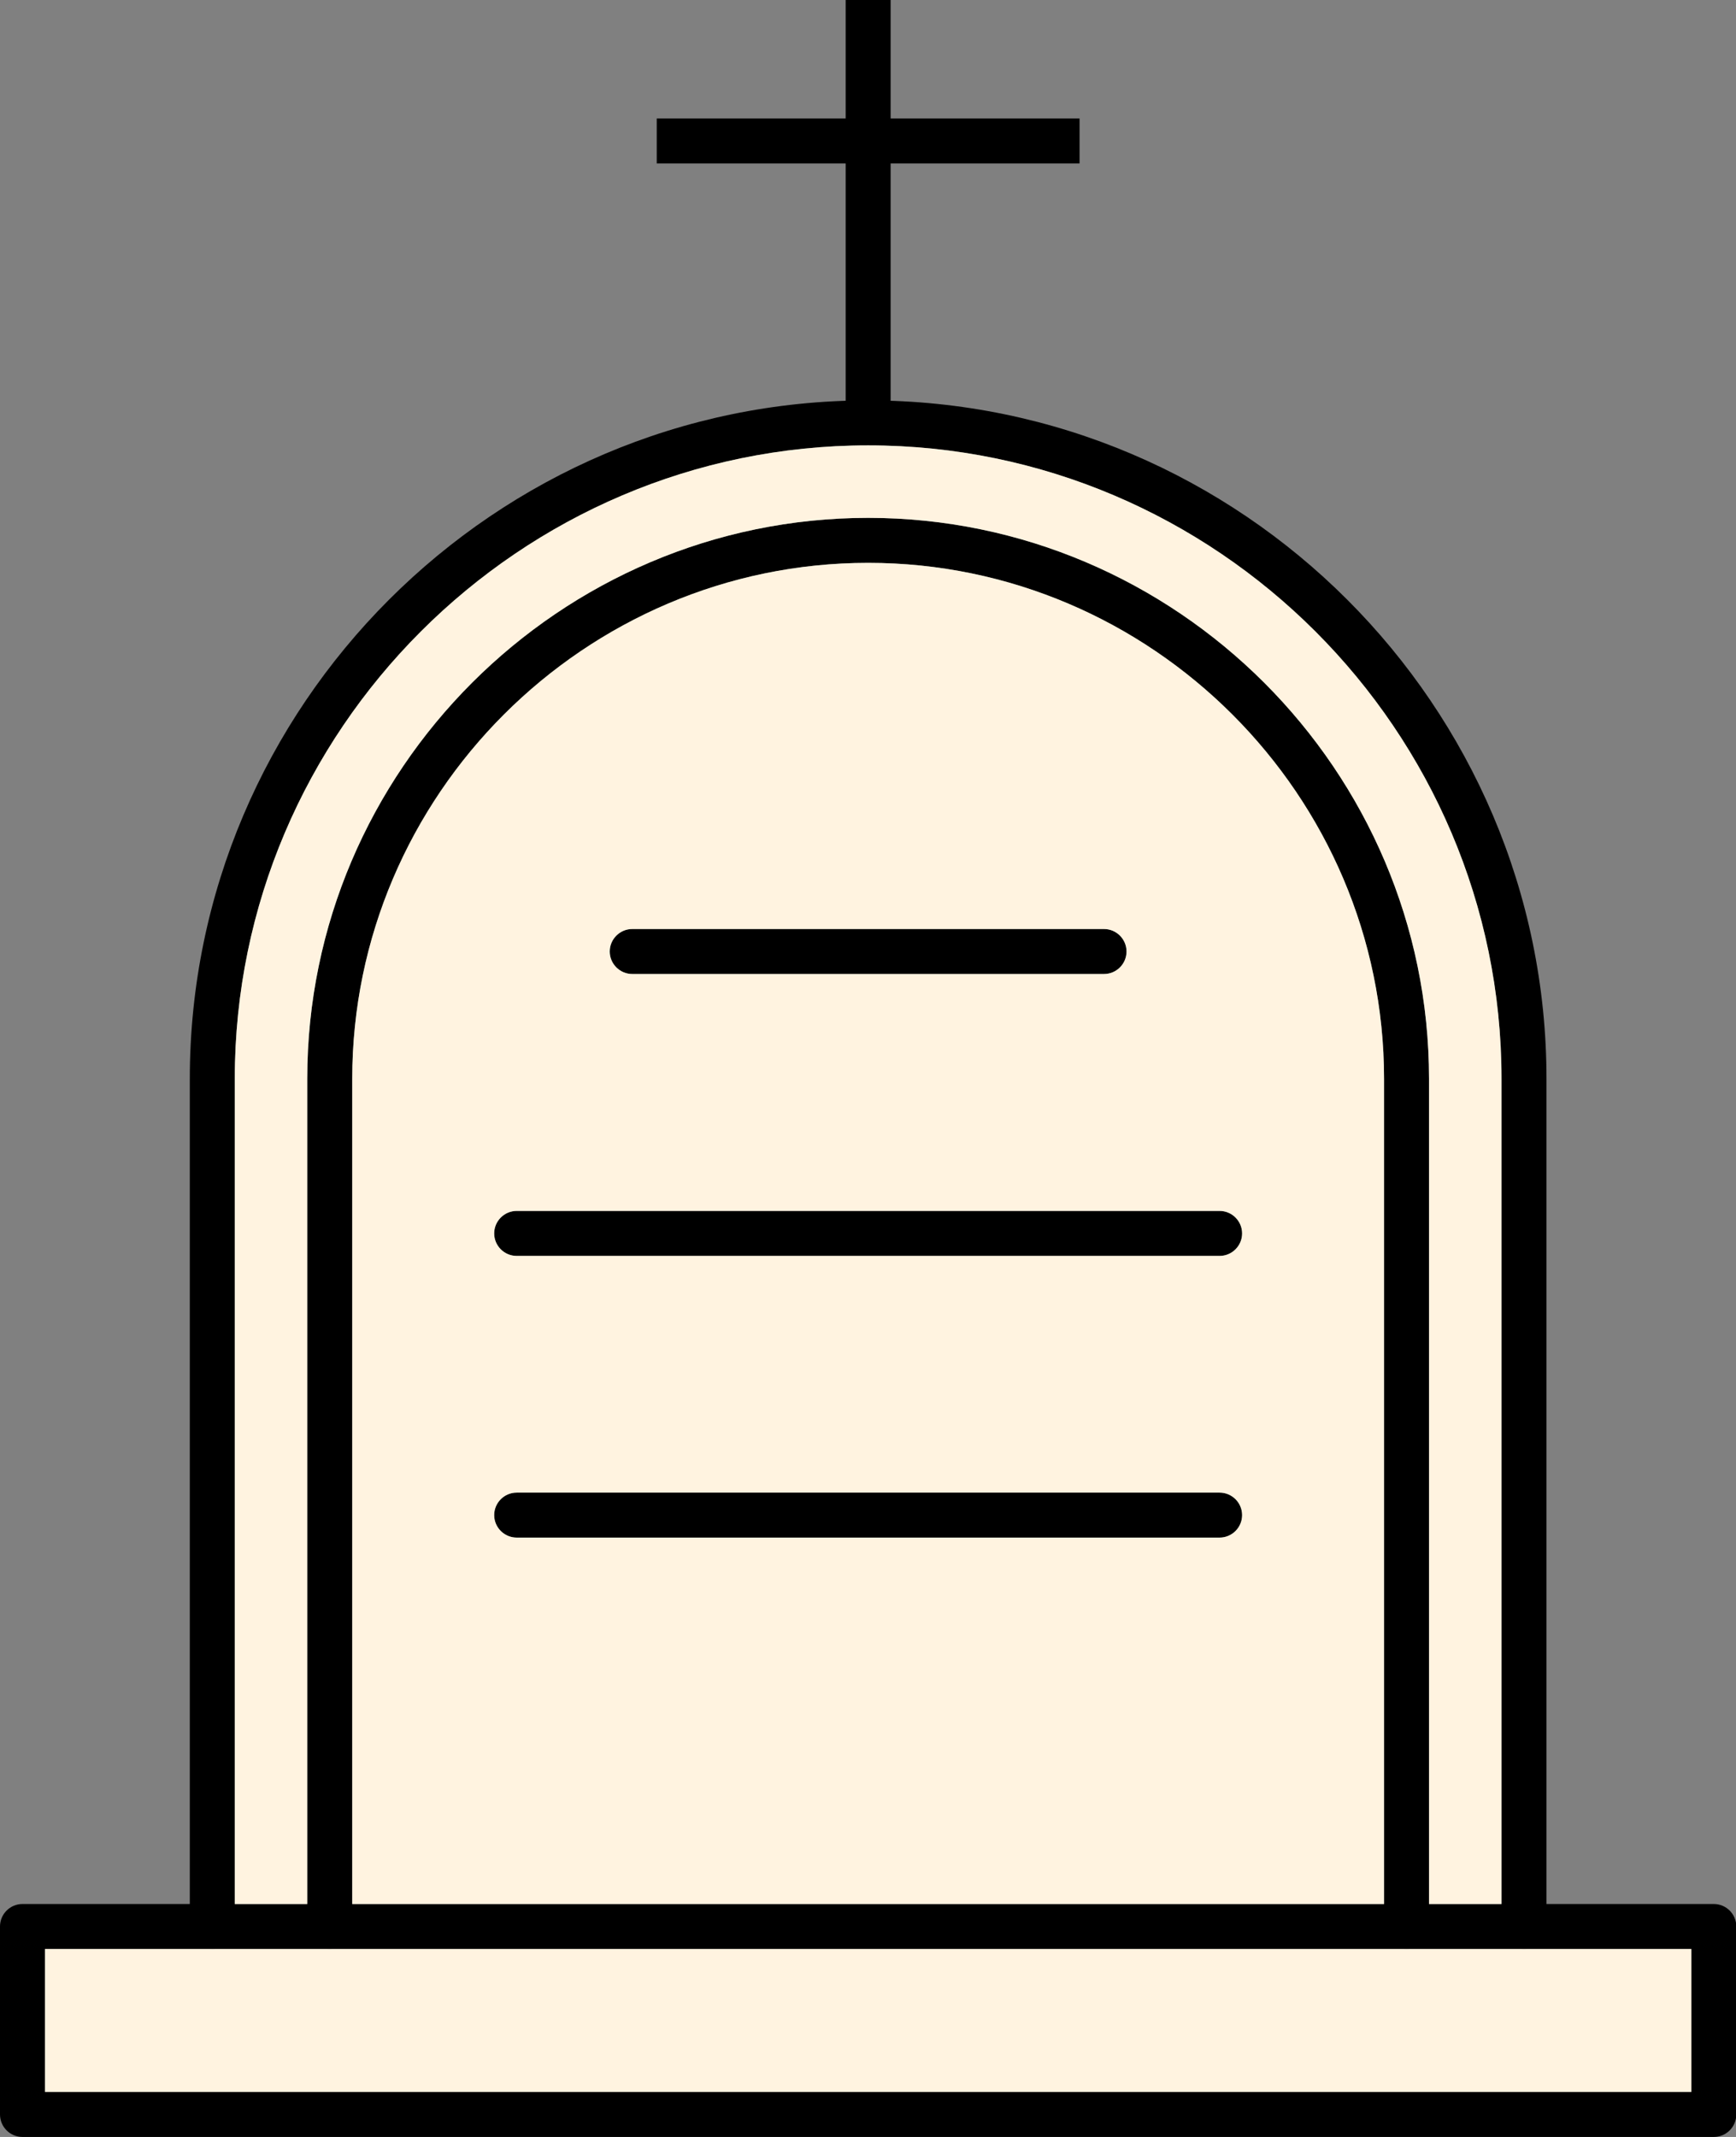
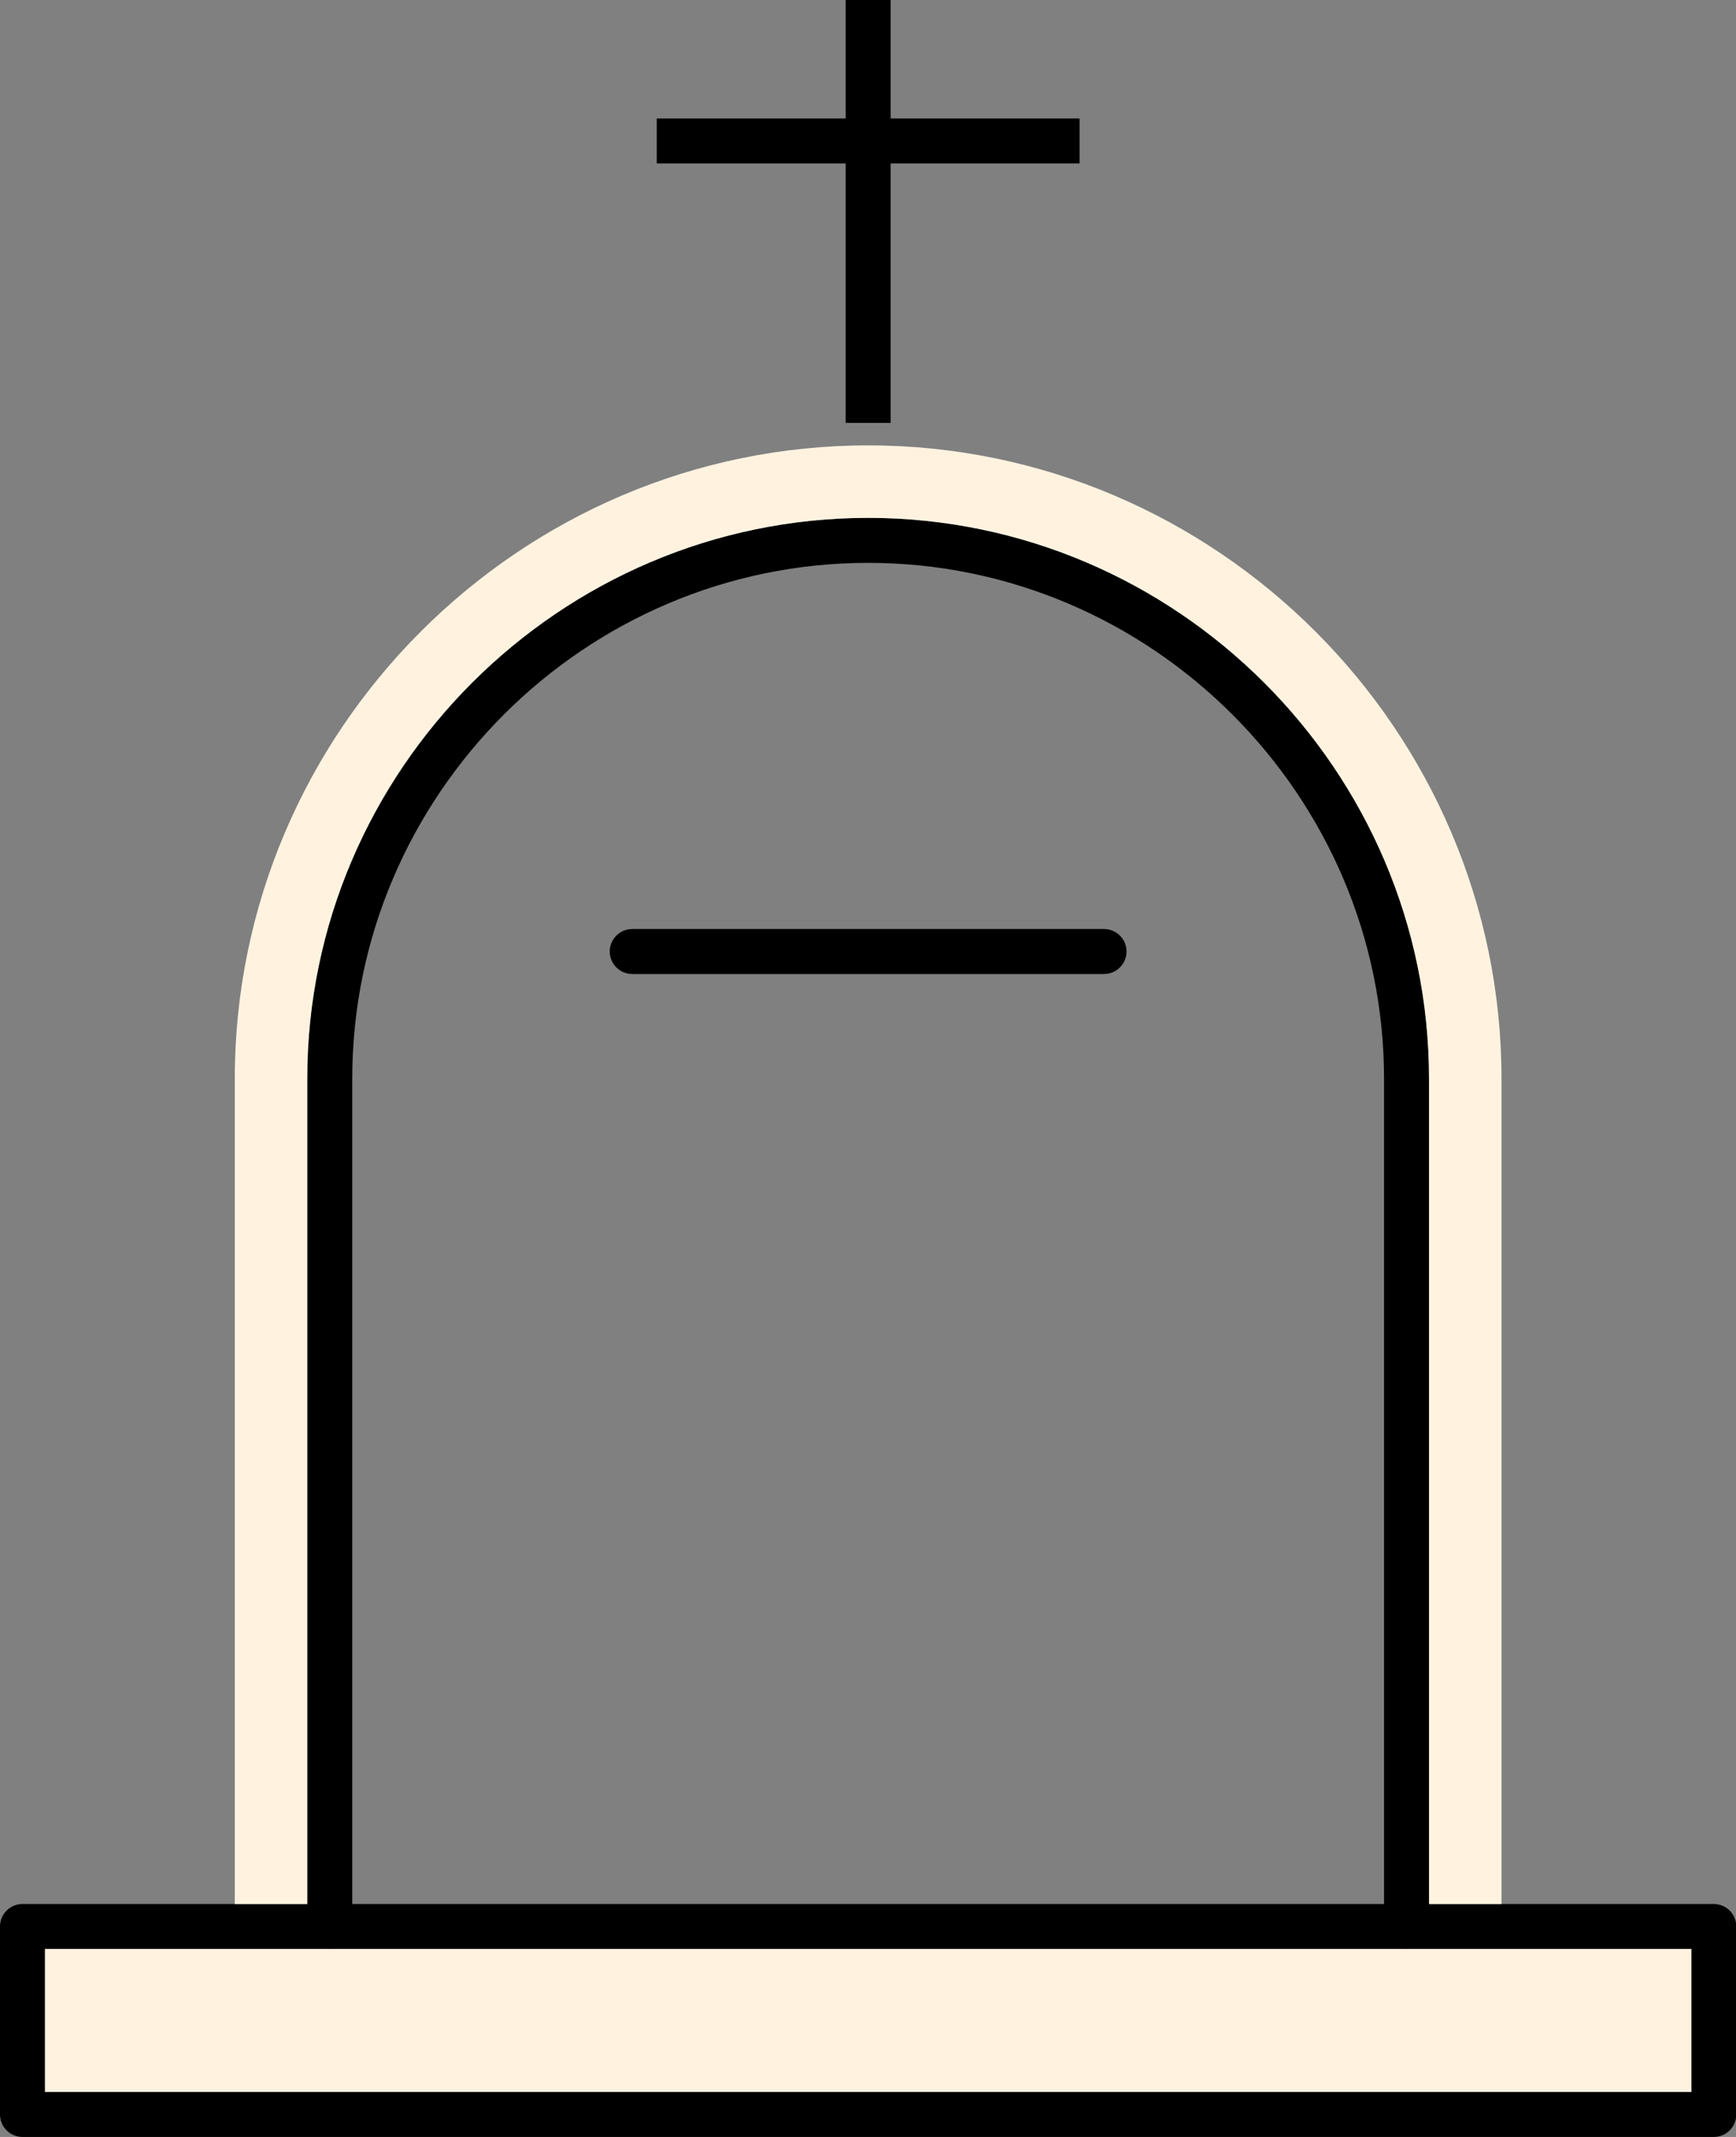
<svg xmlns="http://www.w3.org/2000/svg" fill="#000000" height="364.8" preserveAspectRatio="xMidYMid meet" version="1" viewBox="0.0 0.0 296.4 364.8" width="296.4" zoomAndPan="magnify">
  <rect x="0.0" y="0.0" width="296.4" height="364.8" fill="#808080" stroke="none" />
  <defs>
    <clipPath id="a">
      <path d="M 0 325 L 296.449 325 L 296.449 364.801 L 0 364.801 Z M 0 325" />
    </clipPath>
  </defs>
  <g>
    <g id="change1_2">
      <path d="M 107.945 158.594 L 188.5 158.594 C 190.613 158.594 192.34 160.32 192.34 162.434 C 192.34 164.547 190.613 166.273 188.5 166.273 L 107.945 166.273 C 105.836 166.273 104.105 164.547 104.105 162.434 C 104.105 160.32 105.836 158.594 107.945 158.594" fill="#000000" fill-rule="evenodd" />
    </g>
    <g id="change1_3">
-       <path d="M 88.215 206.719 L 208.234 206.719 C 210.348 206.719 212.074 208.449 212.074 210.559 C 212.074 212.672 210.348 214.398 208.234 214.398 L 88.215 214.398 C 86.102 214.398 84.375 212.672 84.375 210.559 C 84.375 208.449 86.102 206.719 88.215 206.719" fill="#000000" fill-rule="evenodd" />
-     </g>
+       </g>
    <g id="change1_4">
-       <path d="M 88.215 254.805 L 208.234 254.805 C 210.348 254.805 212.074 256.531 212.074 258.645 C 212.074 260.758 210.348 262.484 208.234 262.484 L 88.215 262.484 C 86.102 262.484 84.375 260.758 84.375 258.645 C 84.375 256.531 86.102 254.805 88.215 254.805" fill="#000000" fill-rule="evenodd" />
-     </g>
+       </g>
    <g clip-path="url(#a)" id="change1_1">
      <path d="M 288.77 332.715 L 7.68 332.715 L 7.68 357.121 L 288.77 357.121 Z M 3.84 325.035 L 292.605 325.035 C 294.73 325.035 296.449 326.754 296.449 328.875 L 296.449 360.961 C 296.449 363.082 294.73 364.801 292.605 364.801 L 3.84 364.801 C 1.719 364.801 0 363.082 0 360.961 L 0 328.875 C 0 326.754 1.719 325.035 3.84 325.035" fill="#000000" />
    </g>
    <g id="change1_5">
-       <path d="M 256.363 328.875 C 256.363 330.996 258.082 332.715 260.203 332.715 C 262.324 332.715 264.043 330.996 264.043 328.875 L 264.043 184.172 C 264.043 152.316 251.016 123.359 230.023 102.371 C 209.035 81.383 180.078 68.352 148.223 68.352 C 116.371 68.352 87.414 81.383 66.422 102.371 C 45.434 123.359 32.406 152.316 32.406 184.172 L 32.406 328.875 C 32.406 330.996 34.125 332.715 36.246 332.715 C 38.367 332.715 40.086 330.996 40.086 328.875 L 40.086 184.172 C 40.086 154.438 52.254 127.402 71.855 107.801 C 91.457 88.199 118.488 76.031 148.223 76.031 C 177.957 76.031 204.992 88.199 224.594 107.801 C 244.195 127.402 256.363 154.438 256.363 184.172 L 256.363 328.875" fill="#000000" />
-     </g>
+       </g>
    <g id="change1_6">
      <path d="M 236.309 328.875 C 236.309 330.996 238.027 332.715 240.148 332.715 C 242.27 332.715 243.988 330.996 243.988 328.875 L 243.988 184.172 C 243.988 157.852 233.207 133.906 215.848 116.547 C 198.484 99.188 174.543 88.406 148.223 88.406 C 121.906 88.406 97.961 99.188 80.602 116.547 C 63.242 133.906 52.457 157.852 52.457 184.172 L 52.457 328.875 C 52.457 330.996 54.18 332.715 56.297 332.715 C 58.418 332.715 60.141 330.996 60.141 328.875 L 60.141 184.172 C 60.141 159.973 70.059 137.949 86.031 121.977 C 102.004 106.008 124.023 96.086 148.223 96.086 C 172.426 96.086 194.445 106.008 210.414 121.977 C 226.391 137.949 236.309 159.973 236.309 184.172 L 236.309 328.875" fill="#000000" />
    </g>
    <g id="change1_7">
      <path d="M 152.062 0 L 152.062 72.191 L 144.383 72.191 L 144.383 0 L 152.062 0" fill="#000000" />
    </g>
    <g id="change1_8">
      <path d="M 184.32 27.902 L 112.129 27.902 L 112.129 20.223 L 184.32 20.223 L 184.32 27.902" fill="#000000" />
    </g>
    <g id="change2_1">
-       <path d="M 88.215 254.805 L 208.234 254.805 C 210.348 254.805 212.074 256.531 212.074 258.645 C 212.074 260.758 210.348 262.484 208.234 262.484 L 88.215 262.484 C 86.102 262.484 84.375 260.758 84.375 258.645 C 84.375 256.531 86.102 254.805 88.215 254.805 Z M 88.215 206.719 L 208.234 206.719 C 210.348 206.719 212.074 208.449 212.074 210.559 C 212.074 212.672 210.348 214.398 208.234 214.398 L 88.215 214.398 C 86.102 214.398 84.375 212.672 84.375 210.559 C 84.375 208.449 86.102 206.719 88.215 206.719 Z M 210.414 121.977 C 194.445 106.008 172.426 96.086 148.223 96.086 C 124.023 96.086 102.004 106.008 86.031 121.977 C 70.059 137.949 60.141 159.973 60.141 184.172 L 60.141 325.035 L 236.309 325.035 L 236.309 184.172 C 236.309 159.973 226.391 137.949 210.414 121.977 Z M 188.5 166.273 L 107.945 166.273 C 105.836 166.273 104.105 164.547 104.105 162.434 C 104.105 160.32 105.836 158.594 107.945 158.594 L 188.5 158.594 C 190.613 158.594 192.34 160.32 192.34 162.434 C 192.34 164.547 190.613 166.273 188.5 166.273" fill="#fff3e0" fill-rule="evenodd" />
-     </g>
+       </g>
    <g id="change2_2">
      <path d="M 80.602 116.547 C 97.961 99.188 121.906 88.406 148.223 88.406 C 174.543 88.406 198.484 99.188 215.848 116.547 C 233.207 133.906 243.988 157.852 243.988 184.172 L 243.988 325.035 L 256.363 325.035 L 256.363 184.172 C 256.363 154.438 244.195 127.402 224.594 107.801 C 204.992 88.199 177.957 76.031 148.223 76.031 C 118.488 76.031 91.457 88.199 71.855 107.801 C 52.254 127.402 40.086 154.438 40.086 184.172 L 40.086 325.035 L 52.457 325.035 L 52.457 184.172 C 52.457 157.852 63.242 133.906 80.602 116.547" fill="#fff3e0" fill-rule="evenodd" />
    </g>
    <g id="change2_3">
      <path d="M 240.148 332.715 L 7.68 332.715 L 7.68 357.121 L 288.77 357.121 L 288.77 332.715 L 240.148 332.715" fill="#fff3e0" fill-rule="evenodd" />
    </g>
  </g>
</svg>